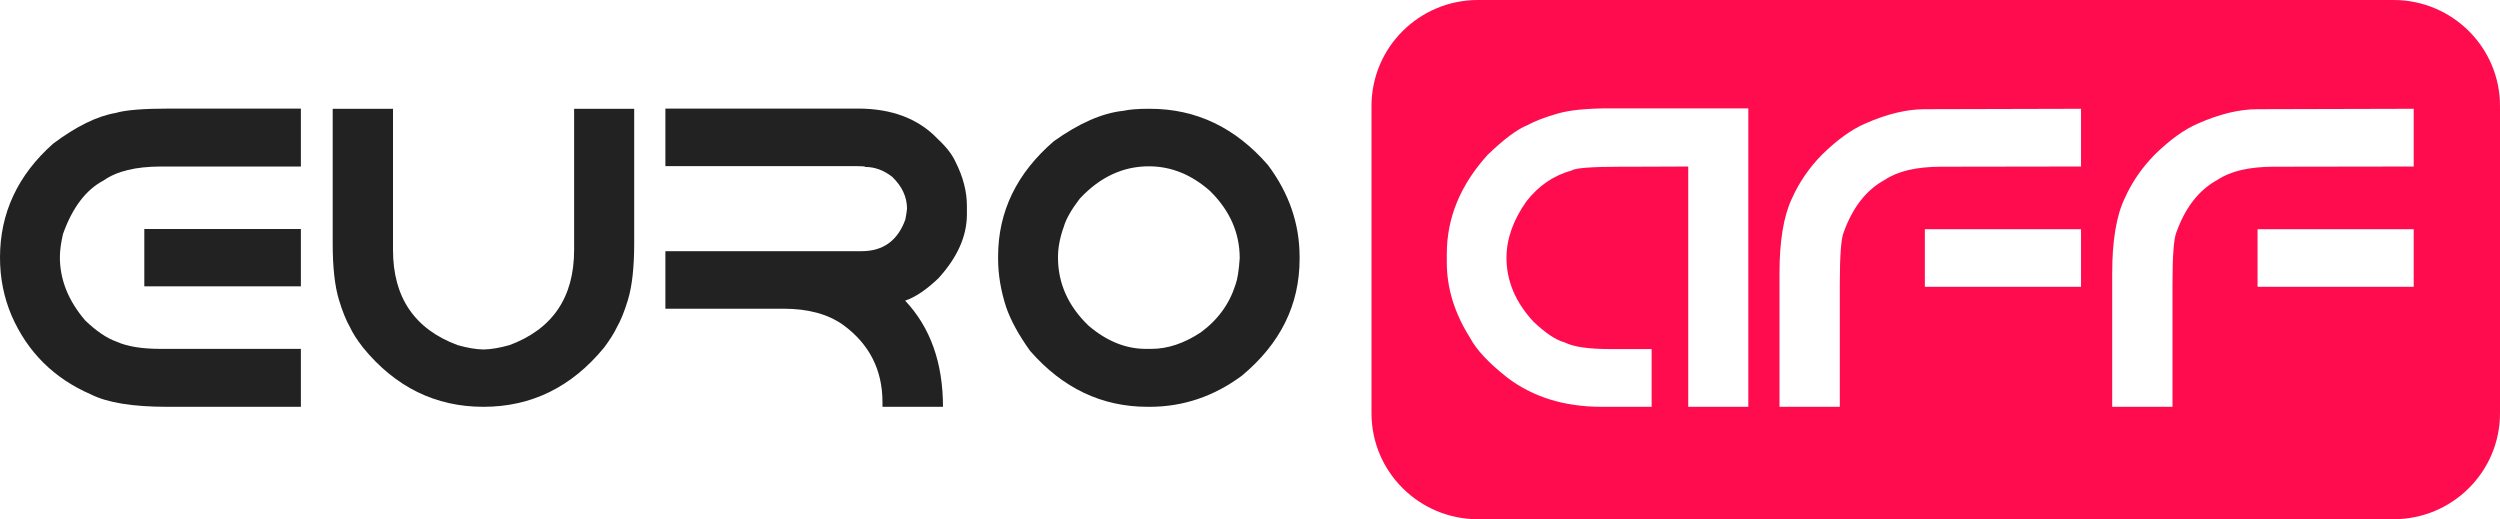
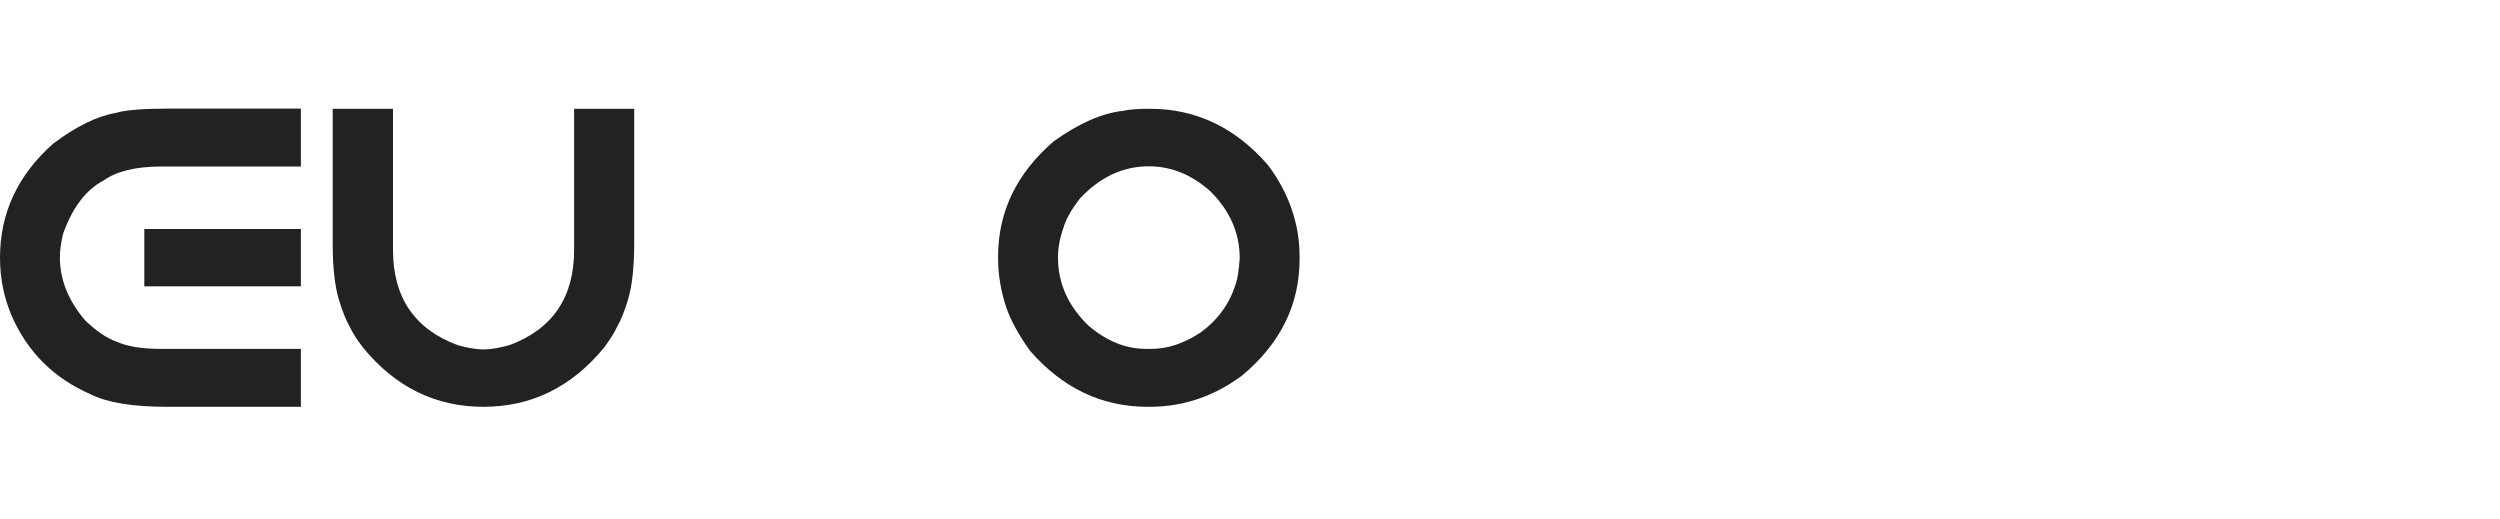
<svg xmlns="http://www.w3.org/2000/svg" width="130" height="27" viewBox="0 0 130 27" fill="none">
  <path d="M8.823 5.646H15.646V8.659H8.38C7.068 8.659 6.073 8.9 5.395 9.38C4.473 9.861 3.766 10.79 3.276 12.168C3.168 12.634 3.114 13.036 3.114 13.373C3.114 14.543 3.554 15.64 4.433 16.666C5.01 17.219 5.55 17.585 6.055 17.764C6.61 18.015 7.371 18.141 8.337 18.141H15.646V21.154H8.683C6.902 21.154 5.583 20.939 4.725 20.508C2.808 19.676 1.434 18.313 0.606 16.419C0.202 15.472 0 14.464 0 13.395C0 11.084 0.919 9.111 2.757 7.475C3.961 6.571 5.049 6.037 6.023 5.872C6.52 5.721 7.453 5.646 8.823 5.646ZM7.504 11.909H15.646V14.89H7.504V11.909Z" fill="#222222" />
  <path d="M25.139 21.154C22.645 21.154 20.558 20.128 18.879 18.076C18.562 17.667 18.335 17.312 18.198 17.011C17.996 16.659 17.805 16.186 17.625 15.59C17.408 14.873 17.3 13.897 17.3 12.663V5.657H20.436V12.996C20.436 15.464 21.557 17.115 23.799 17.947C24.303 18.09 24.75 18.166 25.139 18.173C25.529 18.166 25.979 18.09 26.491 17.947C28.733 17.115 29.854 15.464 29.854 12.996V5.657H32.978V12.663C32.978 13.897 32.87 14.873 32.654 15.59C32.474 16.186 32.283 16.659 32.081 17.011C31.944 17.305 31.721 17.66 31.411 18.076C29.724 20.128 27.633 21.154 25.139 21.154Z" fill="#222222" />
-   <path d="M34.6 5.646H44.613C46.379 5.646 47.763 6.173 48.765 7.228C49.212 7.644 49.522 8.046 49.695 8.433C50.084 9.208 50.279 9.965 50.279 10.704V11.145C50.279 12.279 49.785 13.387 48.797 14.471C48.163 15.073 47.586 15.461 47.067 15.633C48.379 17.025 49.035 18.865 49.035 21.154H45.889V20.917C45.889 19.224 45.2 17.879 43.824 16.881C43.038 16.329 42.011 16.053 40.742 16.053H34.6V13.061H44.807C45.925 13.061 46.682 12.512 47.078 11.414C47.121 11.192 47.15 11.005 47.165 10.855C47.165 10.245 46.909 9.692 46.397 9.197C45.957 8.853 45.489 8.681 44.991 8.681C44.991 8.652 44.84 8.638 44.537 8.638H34.6V5.646Z" fill="#222222" />
  <path d="M59.696 5.657H59.804C62.198 5.657 64.241 6.632 65.935 8.584C67.031 10.047 67.579 11.64 67.579 13.362V13.47C67.579 15.852 66.577 17.875 64.573 19.54C63.117 20.616 61.52 21.154 59.783 21.154H59.675C57.296 21.154 55.26 20.185 53.566 18.248C52.975 17.423 52.56 16.666 52.322 15.977C52.041 15.117 51.901 14.273 51.901 13.448V13.341C51.901 11.002 52.87 9 54.809 7.335C56.121 6.403 57.318 5.879 58.399 5.764C58.73 5.692 59.163 5.657 59.696 5.657ZM55.015 13.384C55.015 14.733 55.544 15.916 56.604 16.935C57.548 17.739 58.539 18.141 59.578 18.141H59.88C60.716 18.141 61.567 17.857 62.432 17.29C63.326 16.637 63.931 15.805 64.249 14.794C64.349 14.528 64.421 14.072 64.465 13.427C64.465 12.107 63.949 10.941 62.919 9.929C61.953 9.075 60.893 8.648 59.74 8.648C58.392 8.648 57.195 9.208 56.15 10.327C55.71 10.901 55.433 11.389 55.317 11.791C55.115 12.351 55.015 12.882 55.015 13.384Z" fill="#222222" />
-   <path fill-rule="evenodd" clip-rule="evenodd" d="M76.854 0H124.464C127.521 0 130 2.467 130 5.51V21.49C130 24.533 127.521 27 124.464 27H76.854C73.796 27 71.318 24.533 71.318 21.49V5.51C71.318 2.467 73.796 0 76.854 0ZM90.912 5.635H83.711C82.543 5.635 81.653 5.721 81.04 5.893C80.356 6.087 79.819 6.292 79.429 6.507C78.889 6.722 78.193 7.242 77.343 8.067C75.937 9.624 75.234 11.335 75.234 13.201V13.653C75.234 14.987 75.638 16.293 76.445 17.57C76.769 18.187 77.415 18.876 78.381 19.637C79.714 20.648 81.347 21.154 83.279 21.154H85.885V18.151H83.711C82.601 18.151 81.819 18.037 81.365 17.807C80.911 17.685 80.37 17.326 79.743 16.731C78.806 15.719 78.337 14.611 78.337 13.405C78.337 12.43 78.683 11.45 79.375 10.467C80.017 9.649 80.803 9.115 81.733 8.864C81.906 8.735 82.77 8.67 84.328 8.67H84.998L87.788 8.659V21.154H90.912V5.635ZM108.213 8.659V5.657L100.092 5.678C99.148 5.678 98.11 5.929 96.978 6.431C96.279 6.733 95.537 7.267 94.751 8.035C94.081 8.717 93.558 9.477 93.183 10.317C92.751 11.221 92.534 12.519 92.534 14.213V21.154H95.67V14.761C95.67 13.283 95.739 12.386 95.875 12.071C96.344 10.772 97.058 9.865 98.016 9.348C98.694 8.896 99.667 8.67 100.936 8.67L108.213 8.659ZM108.213 11.92H100.092V14.912H108.213V11.92ZM125.513 8.659V5.657L117.393 5.678C116.448 5.678 115.41 5.929 114.278 6.431C113.579 6.733 112.837 7.267 112.051 8.035C111.381 8.717 110.858 9.477 110.483 10.317C110.051 11.221 109.834 12.519 109.834 14.213V21.154H112.97V14.761C112.97 13.283 113.039 12.386 113.176 12.071C113.644 10.772 114.358 9.865 115.316 9.348C115.994 8.896 116.967 8.67 118.236 8.67L125.513 8.659ZM125.513 11.92H117.393V14.912H125.513V11.92Z" fill="#FF0C4F" />
</svg>